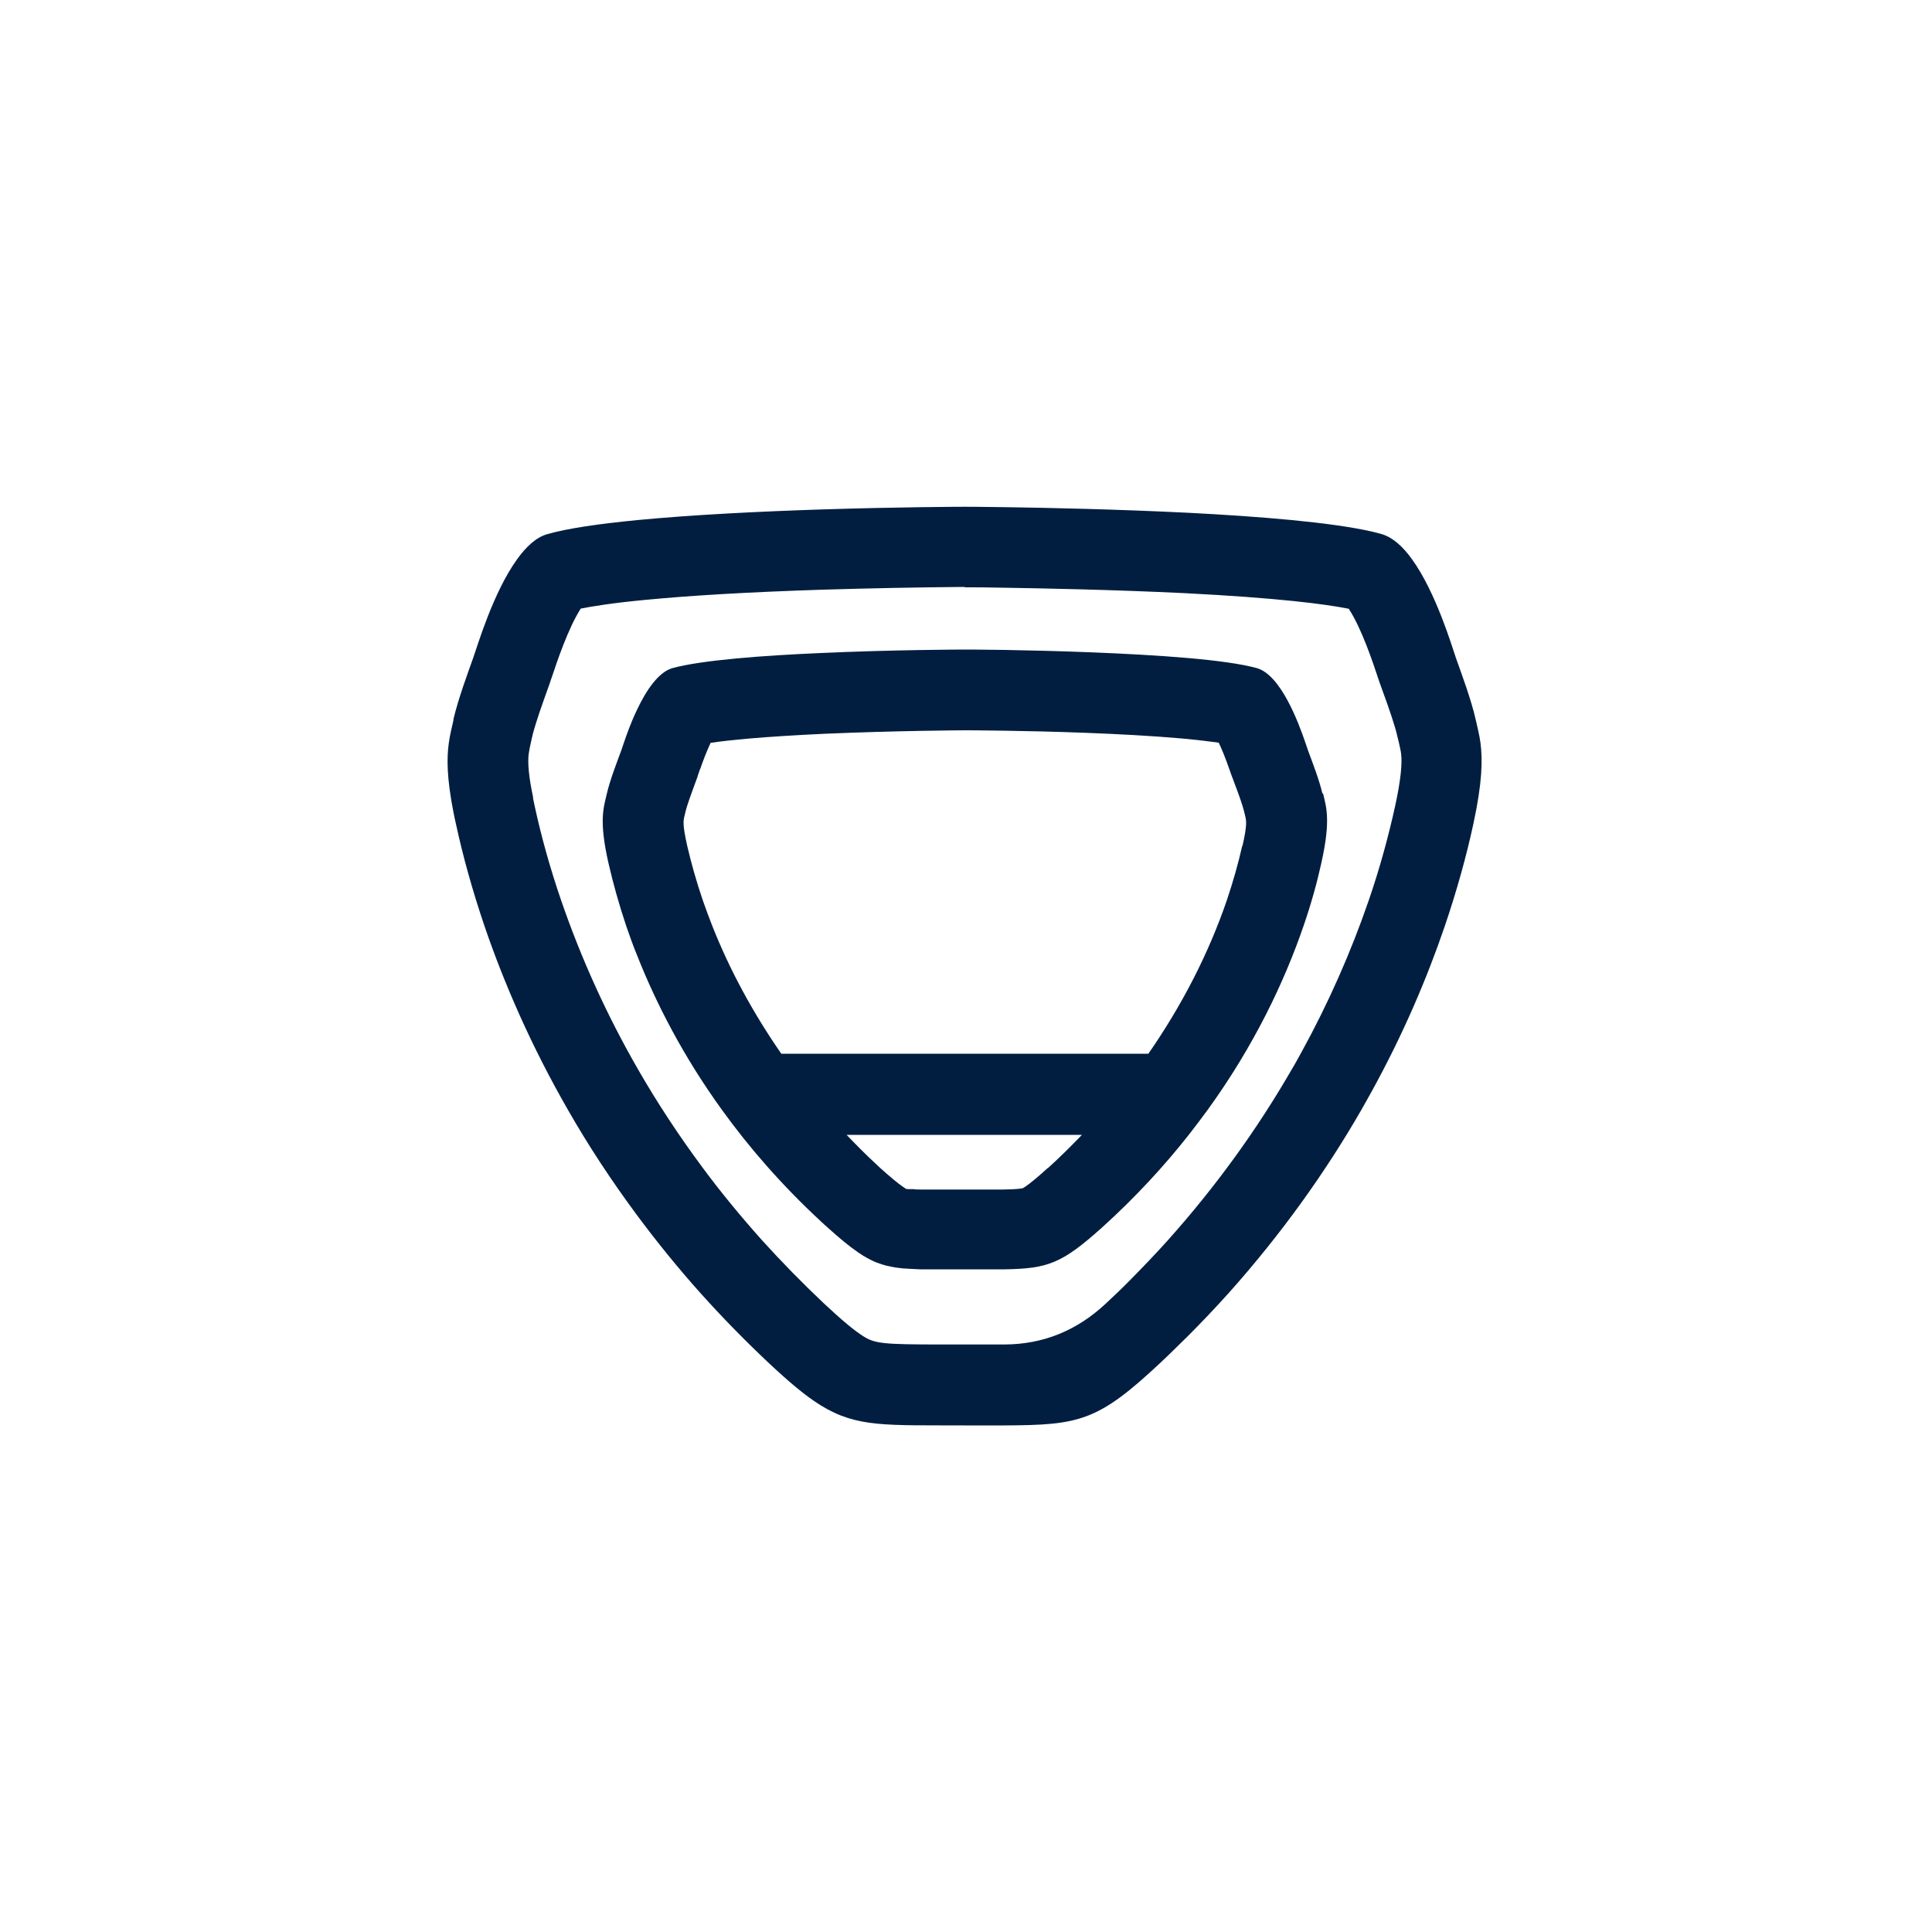
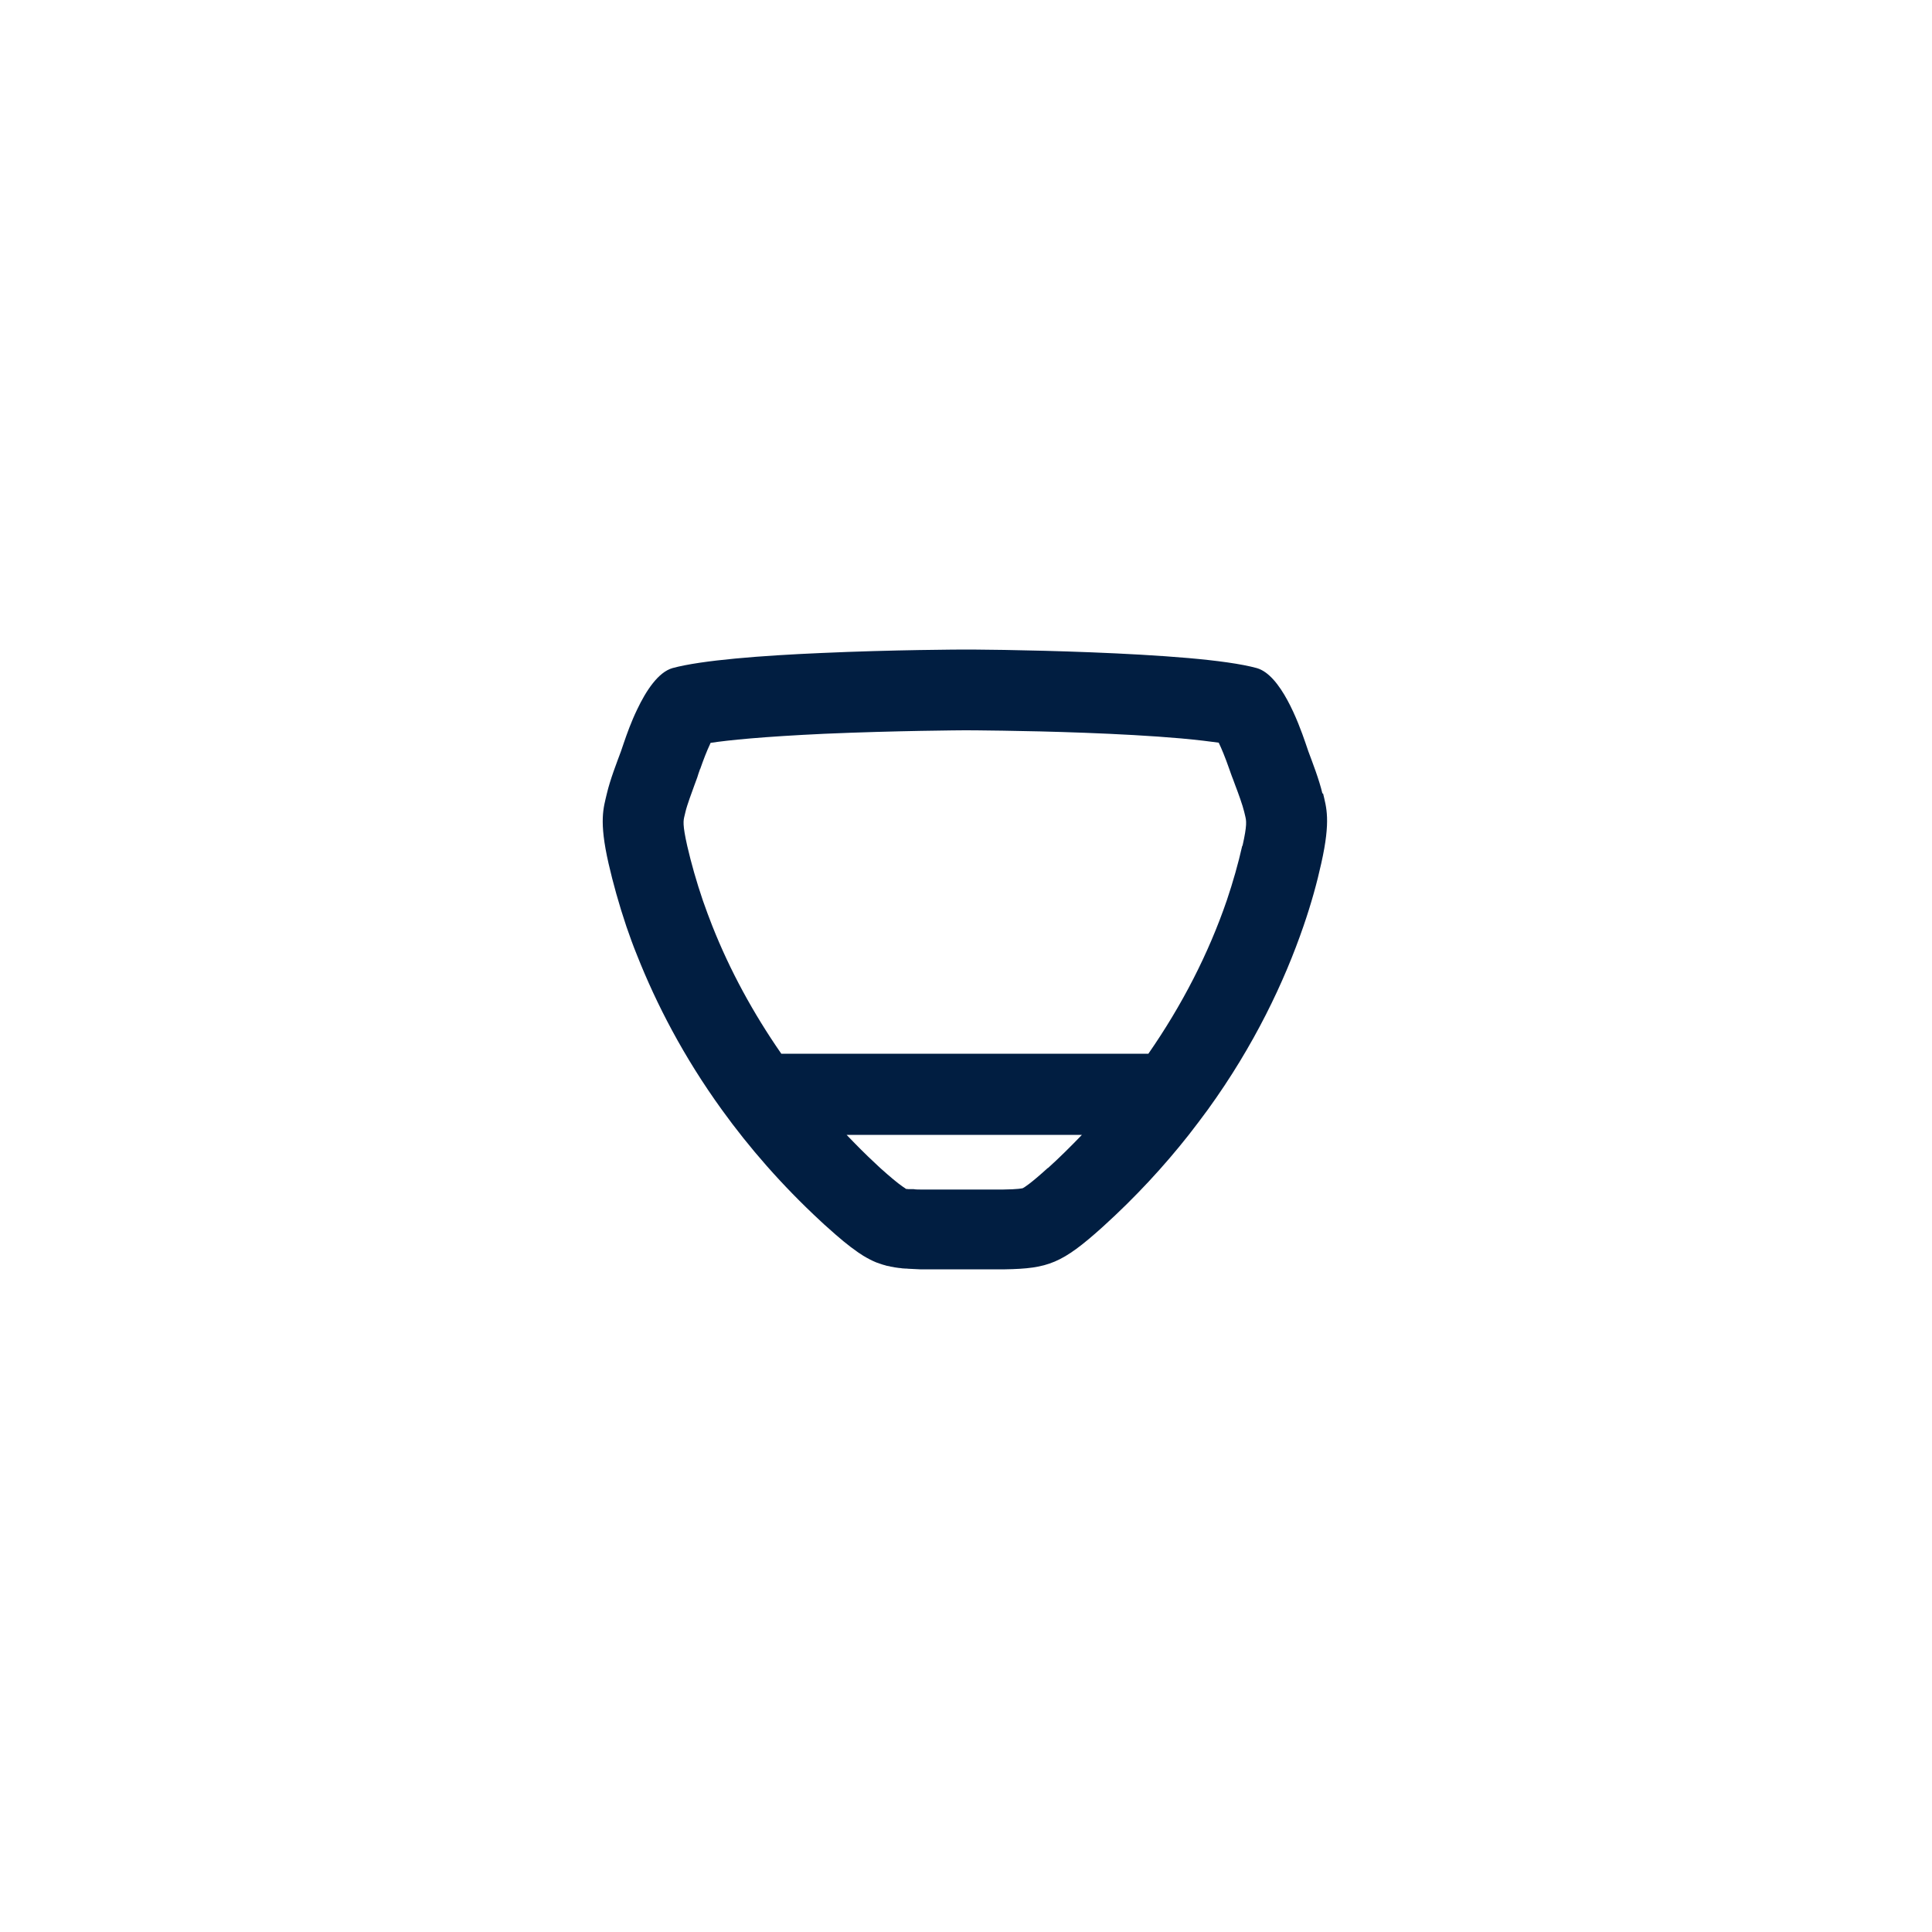
<svg xmlns="http://www.w3.org/2000/svg" id="Layer_1" data-name="Layer 1" viewBox="0 0 100 100">
  <defs>
    <style>
      .cls-1 {
        fill: #011e41;
        stroke-width: 0px;
      }
    </style>
  </defs>
  <g id="Osiris_Robot_Vacuum" data-name="Osiris Robot Vacuum">
-     <path class="cls-1" d="M49.93,30.4c.07,0,.15,0,.26,0,.33,0,.94,0,1.75.02,1.89.03,5.62.1,9.35.28,4.9.25,7.32.57,8.52.81.67,1.01,1.28,2.87,1.49,3.5.05.16.1.29.13.38l.18.5c.25.69.59,1.64.73,2.28l.06.24c.05.24.1.43.12.59.07.53-.03,1.45-.31,2.73-.35,1.59-.8,3.23-1.36,4.86-.92,2.68-2.09,5.33-3.48,7.86-.17.3-.33.61-.52.92-1.8,3.12-3.95,6.08-6.38,8.8-.61.68-1.26,1.36-1.91,2.02-.45.46-.88.87-1.3,1.26q-2.26,2.13-5.27,2.14h-.66c-.43,0-.88,0-1.38,0-.46,0-.88,0-1.28,0-2.94,0-3.38-.05-3.96-.41-.48-.3-1.12-.83-2.08-1.73-1.1-1.04-2.18-2.14-3.21-3.28-1.08-1.21-2.12-2.47-3.08-3.77-1.21-1.63-2.32-3.32-3.31-5.04-1.62-2.81-2.96-5.77-3.99-8.77-.56-1.63-1.02-3.27-1.37-4.89-.03-.13-.05-.26-.08-.38v-.07c-.22-1.03-.29-1.79-.22-2.26.02-.16.06-.33.11-.56l.06-.27h0s.04-.17.04-.17h0c.17-.65.49-1.55.71-2.16l.16-.45c.03-.09.07-.22.13-.38.21-.63.82-2.48,1.48-3.5.61-.12,1.64-.29,3.34-.45,2.36-.23,5.47-.41,9.24-.53,2.33-.07,4.82-.12,7.2-.14h.11M49.93,26.23c-.14,0-3.41.01-7.44.14-3.08.1-6.6.27-9.51.55-1.93.19-3.59.42-4.66.73-.57.16-1.09.65-1.55,1.29-1.24,1.71-2.06,4.5-2.27,5.09-.28.79-.78,2.13-1.03,3.2,0,.02,0,.03,0,.05-.08.37-.18.73-.24,1.18-.11.77-.11,1.81.25,3.63.04.18.07.36.12.56.35,1.62.84,3.41,1.49,5.32,1.01,2.95,2.41,6.18,4.32,9.5,1.03,1.8,2.22,3.62,3.57,5.44,1.01,1.36,2.11,2.72,3.32,4.07,1.07,1.19,2.22,2.37,3.45,3.53,1.11,1.04,1.95,1.75,2.73,2.23,1.88,1.16,3.4,1.02,7.44,1.04.77,0,1.45,0,2.06,0,3.9-.02,4.84-.2,8.11-3.27.48-.45.94-.91,1.4-1.36.72-.72,1.4-1.44,2.06-2.17,2.82-3.15,5.09-6.37,6.9-9.51.19-.33.37-.66.55-.98,1.64-2.98,2.86-5.86,3.77-8.52.65-1.91,1.14-3.7,1.49-5.32.47-2.17.48-3.33.37-4.19-.06-.45-.16-.81-.24-1.18-.24-1.08-.76-2.45-1.04-3.25-.2-.58-1.03-3.38-2.27-5.09-.46-.64-.98-1.12-1.55-1.29-.16-.05-.34-.09-.54-.14-2.11-.48-5.8-.78-9.51-.97-3.65-.18-7.31-.26-9.51-.29-1.22-.02-2-.02-2.06-.02h0Z" />
    <path class="cls-1" d="M68.45,41.08c-.17-.73-.53-1.65-.73-2.19-.03-.09-.08-.24-.15-.44-.37-1.08-1.28-3.52-2.52-3.87-.8-.22-2.07-.39-3.55-.52-3.11-.27-7.12-.38-9.51-.42-1.21-.02-2.01-.02-2.06-.02-.12,0-3.7.01-7.44.18-3.04.13-6.18.37-7.68.78-.74.21-1.37,1.17-1.83,2.14-.31.64-.54,1.29-.69,1.73-.07.2-.12.36-.15.44-.2.54-.56,1.46-.73,2.19-.17.73-.42,1.39.09,3.62.23,1,.53,2.09.92,3.25.17.49.35,1,.56,1.51.99,2.5,2.4,5.24,4.39,7.99,1.4,1.94,3.09,3.89,5.12,5.77.11.1.21.2.33.3.61.55,1.1.96,1.55,1.27.05.04.1.07.15.1.05.03.1.07.15.1.23.14.46.26.68.35.06.02.11.04.17.06.06.02.12.04.18.06.03.01.07.02.11.03.05.02.1.03.16.04.04,0,.09.02.13.03.14.03.28.05.43.07.05,0,.11.01.17.02.05,0,.1.01.15.01.05,0,.1,0,.16.01.19.01.39.02.61.03.03,0,.06,0,.09,0,.1,0,.2,0,.31,0,.54,0,1.17,0,1.92,0h.05c.81,0,1.47,0,2.03,0,2.23-.04,2.95-.3,5.06-2.2,1.71-1.55,3.18-3.15,4.45-4.76.34-.44.67-.87.99-1.31,2.4-3.32,3.96-6.62,4.95-9.5.4-1.16.7-2.25.92-3.25.5-2.23.26-2.89.09-3.62ZM54.25,60.44c-.96.87-1.25,1.03-1.31,1.06-.04.01-.24.06-1.02.07-.32,0-.68,0-1.08,0-.28,0-.58,0-.88,0h-.03c-.3,0-.59,0-.85,0-.37,0-.71,0-1.02,0h-.04s-.04,0-.04,0c-.06,0-.12,0-.18,0h0s-.13,0-.13,0c-.13,0-.26,0-.38-.02h-.07s-.02,0-.02,0h-.09s0,0,0,0h-.03s-.03,0-.03,0h-.03s.02,0,.02,0c-.03,0-.07,0-.07-.01h-.04s0,0,0,0h-.03s-.04-.03-.07-.05l-.06-.04-.03-.02-.03-.02c-.27-.19-.63-.49-1.11-.92l-.13-.12-.17-.16c-.51-.47-1-.97-1.48-1.47h12.18c-.57.59-1.16,1.18-1.77,1.73ZM64.3,43.77c-.21.93-.48,1.88-.8,2.83-.95,2.77-2.32,5.43-4.06,7.94h-19c-1.45-2.09-2.66-4.31-3.57-6.61-.16-.4-.32-.84-.49-1.32-.33-.97-.6-1.92-.81-2.83-.25-1.11-.2-1.31-.14-1.55l.05-.21c.08-.35.33-1.01.47-1.4l.1-.27c.03-.07.06-.17.1-.3l.07-.2v-.02s.02-.02.02-.02c.17-.49.34-.93.51-1.29.01-.03.02-.05.03-.07.93-.14,2.68-.32,5.89-.47,3.69-.16,7.18-.18,7.26-.18.08,0,.85,0,1.99.02,2.13.03,6.15.13,9.21.4.88.08,1.51.16,1.95.22.14.29.33.74.56,1.4.05.13.08.24.11.31l.03.08.02.05.02.05.11.3c.15.39.39,1.05.47,1.39l.05.21c.06.25.11.45-.14,1.56Z" />
  </g>
</svg>